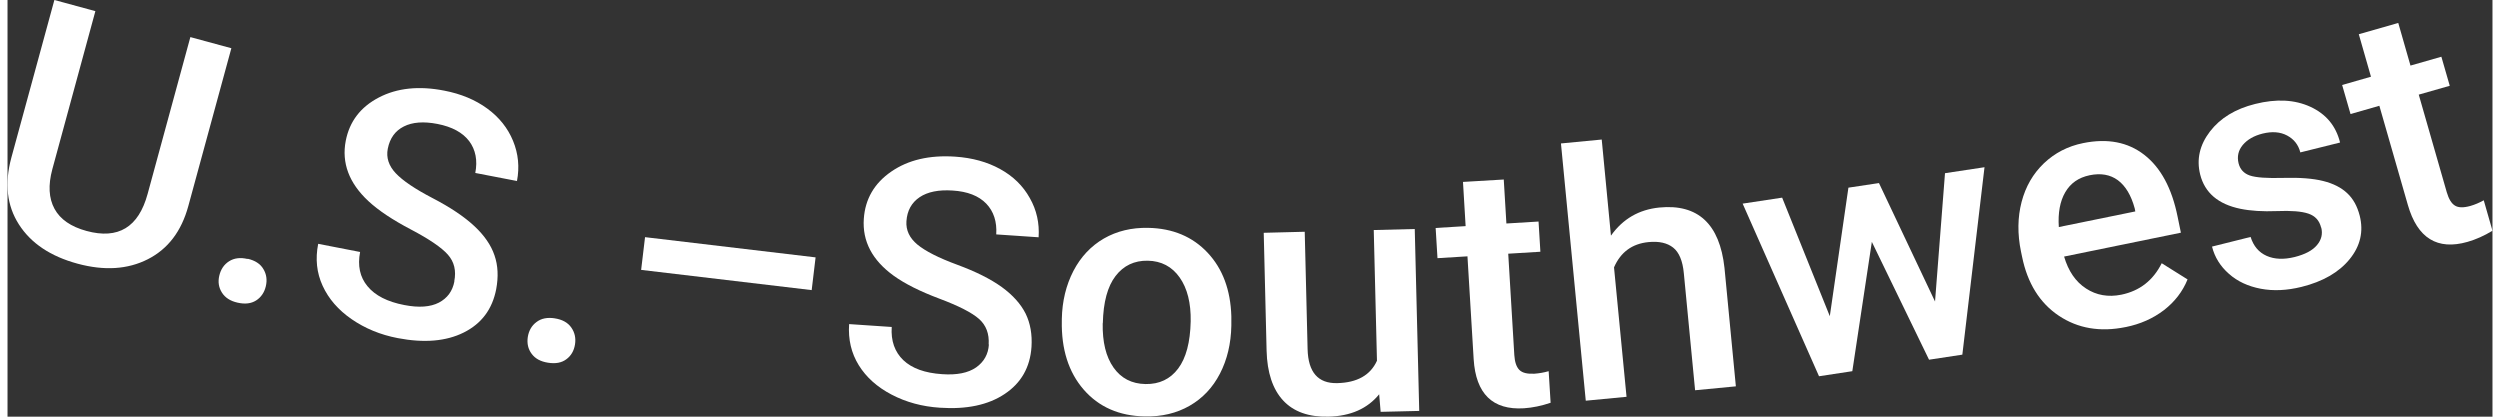
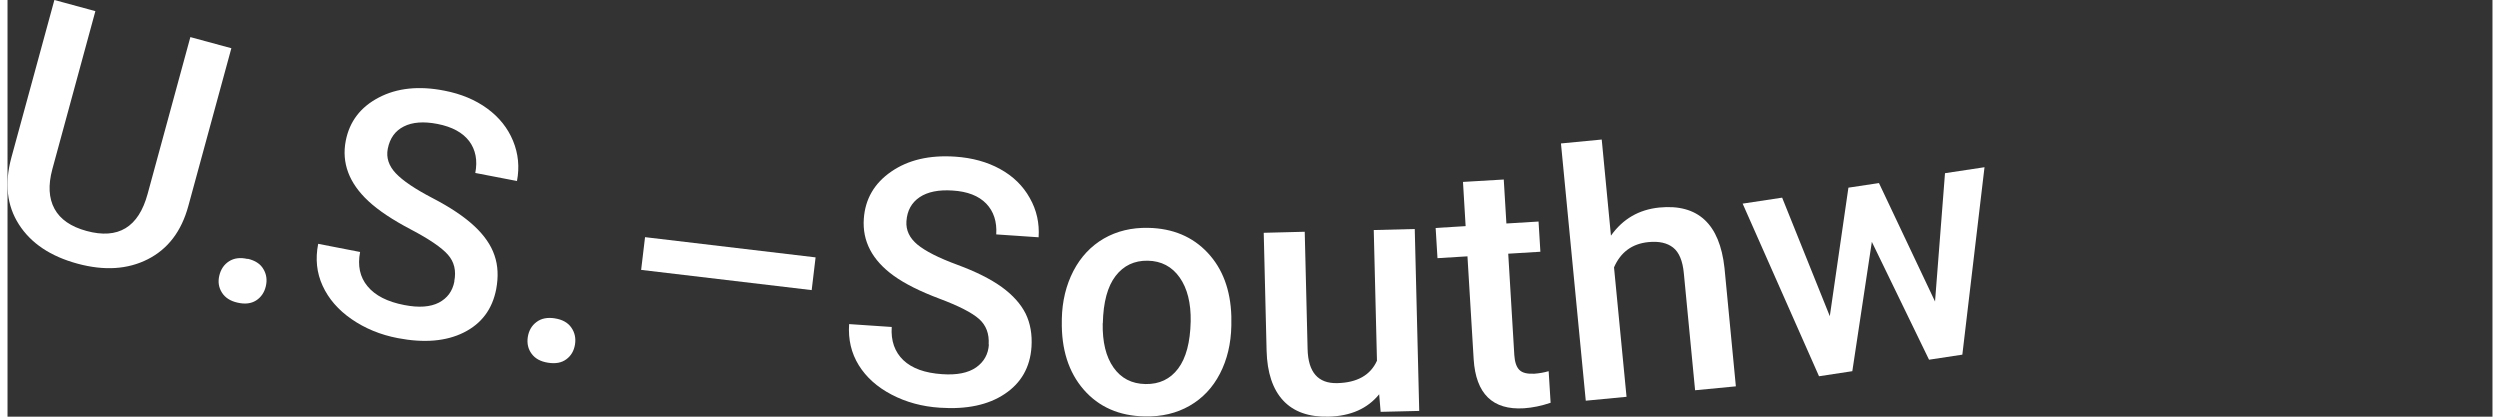
<svg xmlns="http://www.w3.org/2000/svg" id="Layer_2684882f59defa" data-name="Layer 2" viewBox="0 0 216.37 36.28" aria-hidden="true" width="216px" height="36px">
  <rect x="0" y="0" width="216.37" height="36.28" fill="#333333" stroke="none" />
  <defs>
    <linearGradient class="cerosgradient" data-cerosgradient="true" id="CerosGradient_id93666a923" gradientUnits="userSpaceOnUse" x1="50%" y1="100%" x2="50%" y2="0%">
      <stop offset="0%" stop-color="#d1d1d1" />
      <stop offset="100%" stop-color="#d1d1d1" />
    </linearGradient>
    <linearGradient />
    <style>
      .cls-1-684882f59defa{
        fill: #fff;
      }
    </style>
  </defs>
  <g id="Layer_1-2684882f59defa" data-name="Layer 1">
    <g>
      <path class="cls-1-684882f59defa" d="M19.49,4.2l-3.75,13.75c-.6,2.19-1.77,3.73-3.52,4.62-1.75.89-3.79,1.02-6.12.39-2.36-.64-4.06-1.78-5.11-3.42s-1.26-3.57-.66-5.8L4.08,0l3.57.97-3.75,13.77c-.37,1.38-.31,2.52.19,3.44.5.92,1.43,1.56,2.79,1.93,2.76.75,4.53-.32,5.32-3.23l3.72-13.65,3.57.97Z" />
      <path class="cls-1-684882f59defa" d="M20.91,22.53c.65.15,1.11.45,1.37.9.27.45.34.95.21,1.5-.13.54-.41.95-.84,1.23-.44.28-.98.34-1.63.19-.62-.14-1.07-.43-1.35-.87s-.36-.93-.23-1.48.41-.97.85-1.25c.44-.28.98-.35,1.61-.2Z" />
      <path class="cls-1-684882f59defa" d="M38.9,24.49c.18-.92,0-1.69-.56-2.32-.55-.62-1.62-1.35-3.22-2.19s-2.83-1.66-3.71-2.48c-1.68-1.57-2.33-3.32-1.96-5.24.33-1.69,1.29-2.94,2.88-3.77,1.59-.83,3.49-1.03,5.69-.6,1.46.28,2.71.8,3.75,1.56s1.79,1.7,2.25,2.82c.46,1.12.57,2.28.34,3.49l-3.63-.7c.21-1.09.03-2.02-.53-2.77-.57-.75-1.49-1.25-2.77-1.5-1.19-.23-2.17-.16-2.92.22-.76.38-1.22,1.03-1.4,1.94-.15.77.08,1.48.69,2.13.61.65,1.69,1.38,3.23,2.18,1.54.8,2.74,1.61,3.61,2.42.87.81,1.46,1.66,1.76,2.55.31.89.35,1.87.15,2.95-.34,1.75-1.28,3-2.82,3.77-1.54.77-3.46.93-5.75.49-1.52-.29-2.86-.85-4.02-1.65s-2-1.77-2.52-2.9-.65-2.34-.39-3.66l3.65.71c-.23,1.19-.02,2.19.65,2.99.66.8,1.73,1.35,3.2,1.63,1.27.25,2.27.17,3.01-.21.74-.39,1.19-1,1.35-1.85Z" />
      <path class="cls-1-684882f59defa" d="M47.65,27.72c.66.1,1.14.37,1.44.8.3.43.41.92.32,1.48-.09.55-.34.98-.75,1.28-.41.31-.95.41-1.61.3-.63-.1-1.1-.35-1.41-.77-.31-.41-.42-.9-.34-1.46.09-.56.34-1,.76-1.31.42-.32.95-.42,1.6-.32Z" />
      <path class="cls-1-684882f59defa" d="M70.02,25.26l-14.85-1.76.34-2.85,14.85,1.76-.34,2.85Z" />
      <path class="cls-1-684882f59defa" d="M85.43,30c.06-.94-.22-1.68-.84-2.23s-1.78-1.14-3.46-1.77-3.01-1.3-3.98-2c-1.86-1.35-2.73-3-2.59-4.96.12-1.71.91-3.08,2.39-4.1s3.33-1.45,5.57-1.3c1.48.1,2.79.46,3.91,1.08,1.13.62,1.99,1.46,2.58,2.52.6,1.05.85,2.19.77,3.42l-3.69-.25c.07-1.11-.22-2-.87-2.68-.66-.68-1.63-1.06-2.93-1.14-1.21-.08-2.17.11-2.87.58-.7.47-1.09,1.17-1.15,2.1-.05.78.27,1.45.95,2.02.69.57,1.84,1.16,3.47,1.76,1.63.6,2.92,1.25,3.89,1.95.96.7,1.65,1.47,2.07,2.31.41.84.58,1.81.51,2.9-.12,1.77-.9,3.14-2.33,4.09-1.43.96-3.32,1.36-5.65,1.2-1.54-.1-2.94-.48-4.2-1.14s-2.21-1.51-2.86-2.56c-.65-1.05-.93-2.24-.84-3.58l3.71.25c-.08,1.21.26,2.17,1.01,2.89.76.72,1.88,1.12,3.38,1.22,1.29.09,2.27-.11,2.96-.59.68-.48,1.06-1.15,1.11-2Z" />
      <path class="cls-1-684882f59defa" d="M91.8,27.77c.03-1.55.37-2.94,1.01-4.18.64-1.23,1.53-2.17,2.65-2.82,1.13-.65,2.42-.96,3.86-.93,2.14.04,3.87.77,5.18,2.17s1.99,3.24,2.06,5.52v.83c-.03,1.56-.36,2.95-.99,4.17-.63,1.22-1.51,2.15-2.64,2.8-1.13.65-2.43.96-3.9.93-2.24-.04-4.02-.83-5.33-2.34s-1.95-3.51-1.9-5.99v-.18ZM95.36,28.15c-.03,1.63.28,2.91.94,3.85.66.94,1.59,1.42,2.79,1.44,1.2.02,2.15-.43,2.84-1.35.69-.92,1.05-2.29,1.09-4.1.03-1.6-.29-2.88-.96-3.83-.67-.95-1.6-1.44-2.78-1.46-1.16-.02-2.1.42-2.8,1.33-.7.91-1.07,2.28-1.11,4.12Z" />
      <path class="cls-1-684882f59defa" d="M119.44,34.32c-1.02,1.26-2.49,1.91-4.42,1.96-1.72.04-3.04-.43-3.95-1.41-.91-.98-1.39-2.43-1.44-4.33l-.25-10.27,3.57-.09.25,10.22c.05,2.01.91,3,2.58,2.96,1.73-.04,2.89-.69,3.46-1.95l-.28-11.38,3.57-.09.39,15.84-3.36.08-.13-1.55Z" />
      <path class="cls-1-684882f59defa" d="M130.28,15.62l.23,3.84,2.8-.17.16,2.63-2.8.17.53,8.83c.04.6.18,1.03.44,1.29s.69.36,1.31.33c.41-.03.82-.1,1.24-.22l.17,2.75c-.8.27-1.57.43-2.32.48-2.73.17-4.19-1.26-4.38-4.27l-.54-8.96-2.61.16-.16-2.63,2.61-.16-.23-3.85,3.56-.21Z" />
      <path class="cls-1-684882f59defa" d="M139.62,20.51c1.03-1.45,2.43-2.26,4.2-2.44,3.37-.33,5.26,1.43,5.68,5.26l.99,10.31-3.55.34-.98-10.18c-.1-1.09-.42-1.84-.93-2.24-.52-.41-1.23-.57-2.15-.48-1.42.14-2.42.87-3,2.2l1.09,11.27-3.55.34-2.16-22.4,3.55-.34.8,8.34Z" />
      <path class="cls-1-684882f59defa" d="M167.83,26.28l.87-11.2,3.44-.52-1.93,16.32-2.9.44-4.98-10.26-1.7,11.26-2.9.44-6.65-15.03,3.44-.52,4.15,10.32,1.62-11.19,2.66-.4,4.89,10.33Z" />
-       <path class="cls-1-684882f59defa" d="M184.42,28.48c-2.21.45-4.15.12-5.81-.99s-2.73-2.83-3.2-5.14l-.09-.43c-.32-1.55-.3-3,.05-4.34.35-1.34,1-2.46,1.94-3.36.95-.9,2.08-1.49,3.42-1.76,2.12-.43,3.89-.09,5.32,1.02s2.4,2.9,2.9,5.37l.29,1.41-10.17,2.08c.37,1.26,1,2.19,1.91,2.78.9.59,1.93.77,3.07.54,1.6-.33,2.77-1.24,3.52-2.74l2.25,1.41c-.43,1.06-1.12,1.95-2.05,2.67-.94.72-2.05,1.22-3.34,1.48ZM181.29,15.26c-.96.2-1.66.69-2.12,1.48s-.64,1.8-.56,3.03l6.66-1.36-.05-.26c-.31-1.15-.81-1.97-1.47-2.46-.67-.49-1.49-.63-2.46-.43Z" />
-       <path class="cls-1-684882f59defa" d="M201.45,19.82c-.15-.62-.52-1.02-1.11-1.22-.59-.2-1.5-.27-2.74-.22-1.24.05-2.3-.02-3.18-.2-1.94-.4-3.1-1.4-3.5-2.98-.33-1.33-.05-2.57.85-3.75.9-1.17,2.21-1.97,3.94-2.4,1.84-.46,3.44-.38,4.81.25,1.36.63,2.22,1.66,2.58,3.11l-3.46.86c-.17-.66-.55-1.15-1.15-1.47-.6-.32-1.31-.37-2.13-.17-.76.19-1.33.52-1.73.99-.39.47-.51,1-.37,1.59.13.53.46.89.98,1.07s1.5.25,2.93.21c1.43-.04,2.59.05,3.46.27.88.22,1.57.57,2.09,1.06.52.48.88,1.14,1.09,1.96.35,1.38.05,2.65-.88,3.79-.93,1.14-2.33,1.95-4.19,2.41-1.26.31-2.44.37-3.55.16-1.1-.21-2.03-.64-2.77-1.3-.75-.66-1.24-1.45-1.47-2.37l3.36-.84c.25.8.72,1.35,1.4,1.65.68.3,1.49.33,2.43.1.91-.23,1.56-.57,1.95-1.04.39-.46.51-.98.37-1.53Z" />
-       <path class="cls-1-684882f59defa" d="M208.17,2.01l1.06,3.7,2.69-.77.73,2.53-2.7.77,2.44,8.5c.17.58.4.97.71,1.16.3.19.75.2,1.35.03.39-.11.78-.28,1.16-.49l.76,2.65c-.72.44-1.44.76-2.17.97-2.63.75-4.37-.32-5.2-3.22l-2.48-8.63-2.51.72-.73-2.53,2.51-.72-1.06-3.7,3.43-.98Z" />
    </g>
  </g>
</svg>